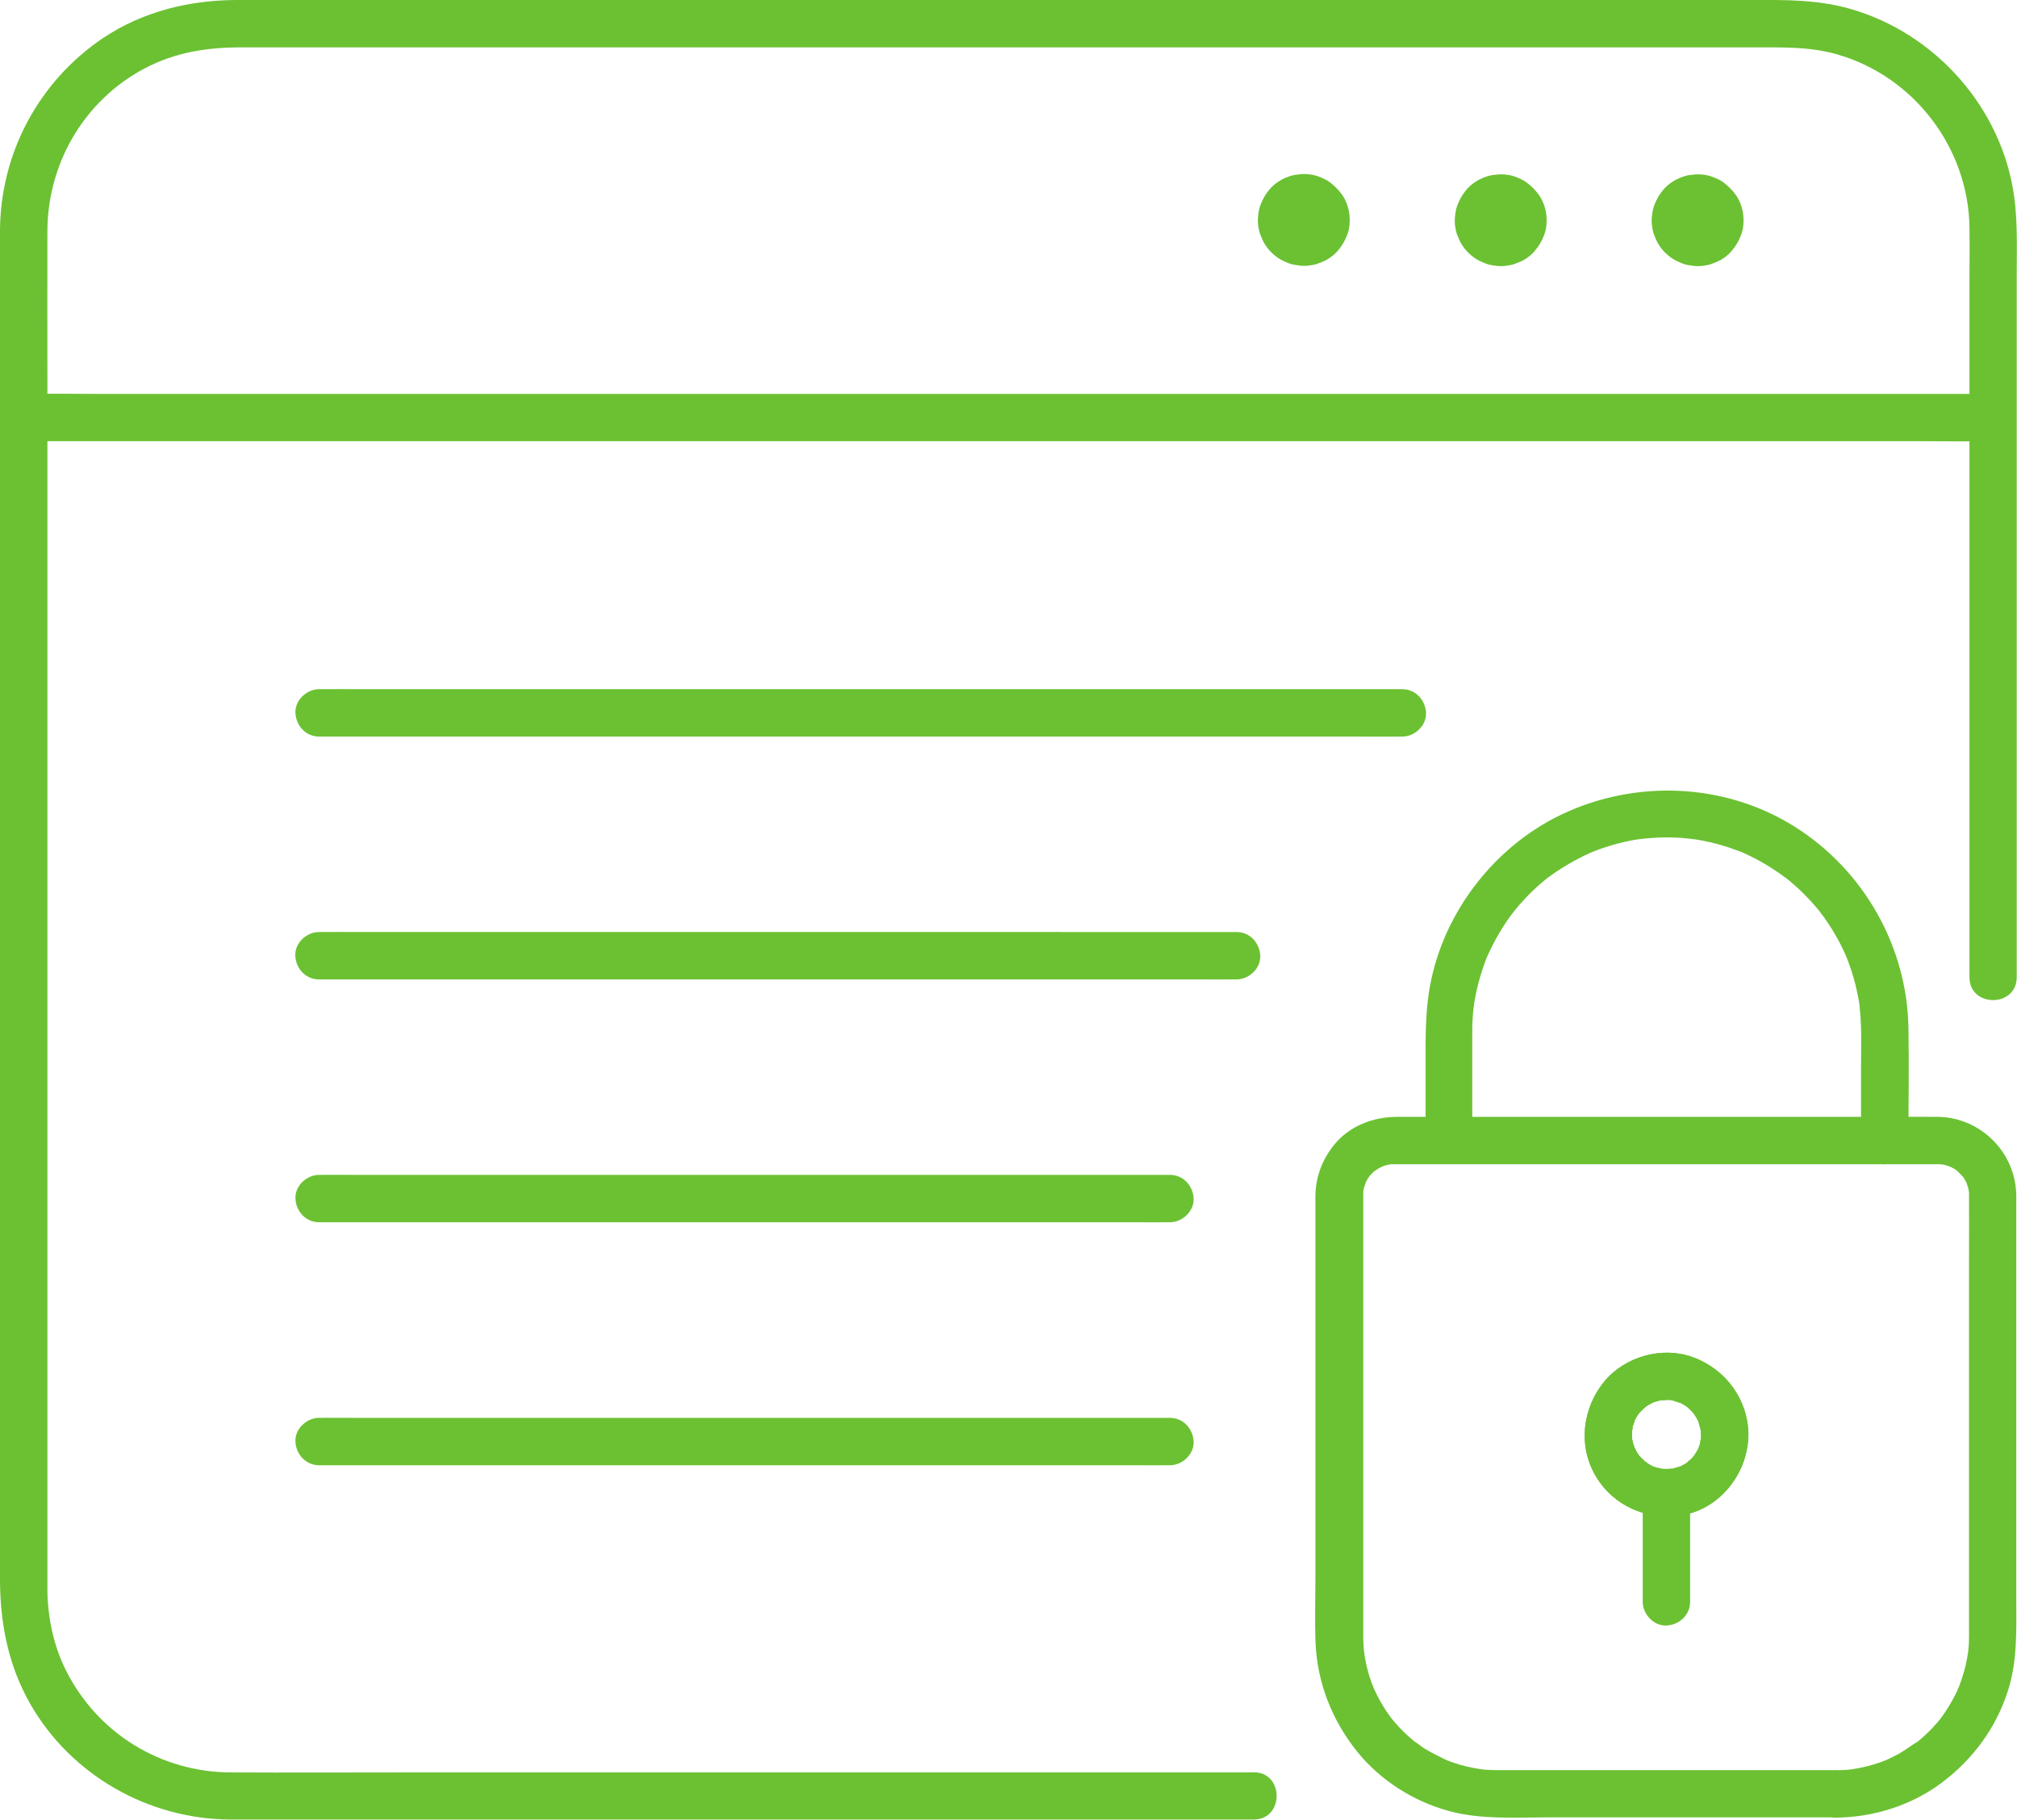
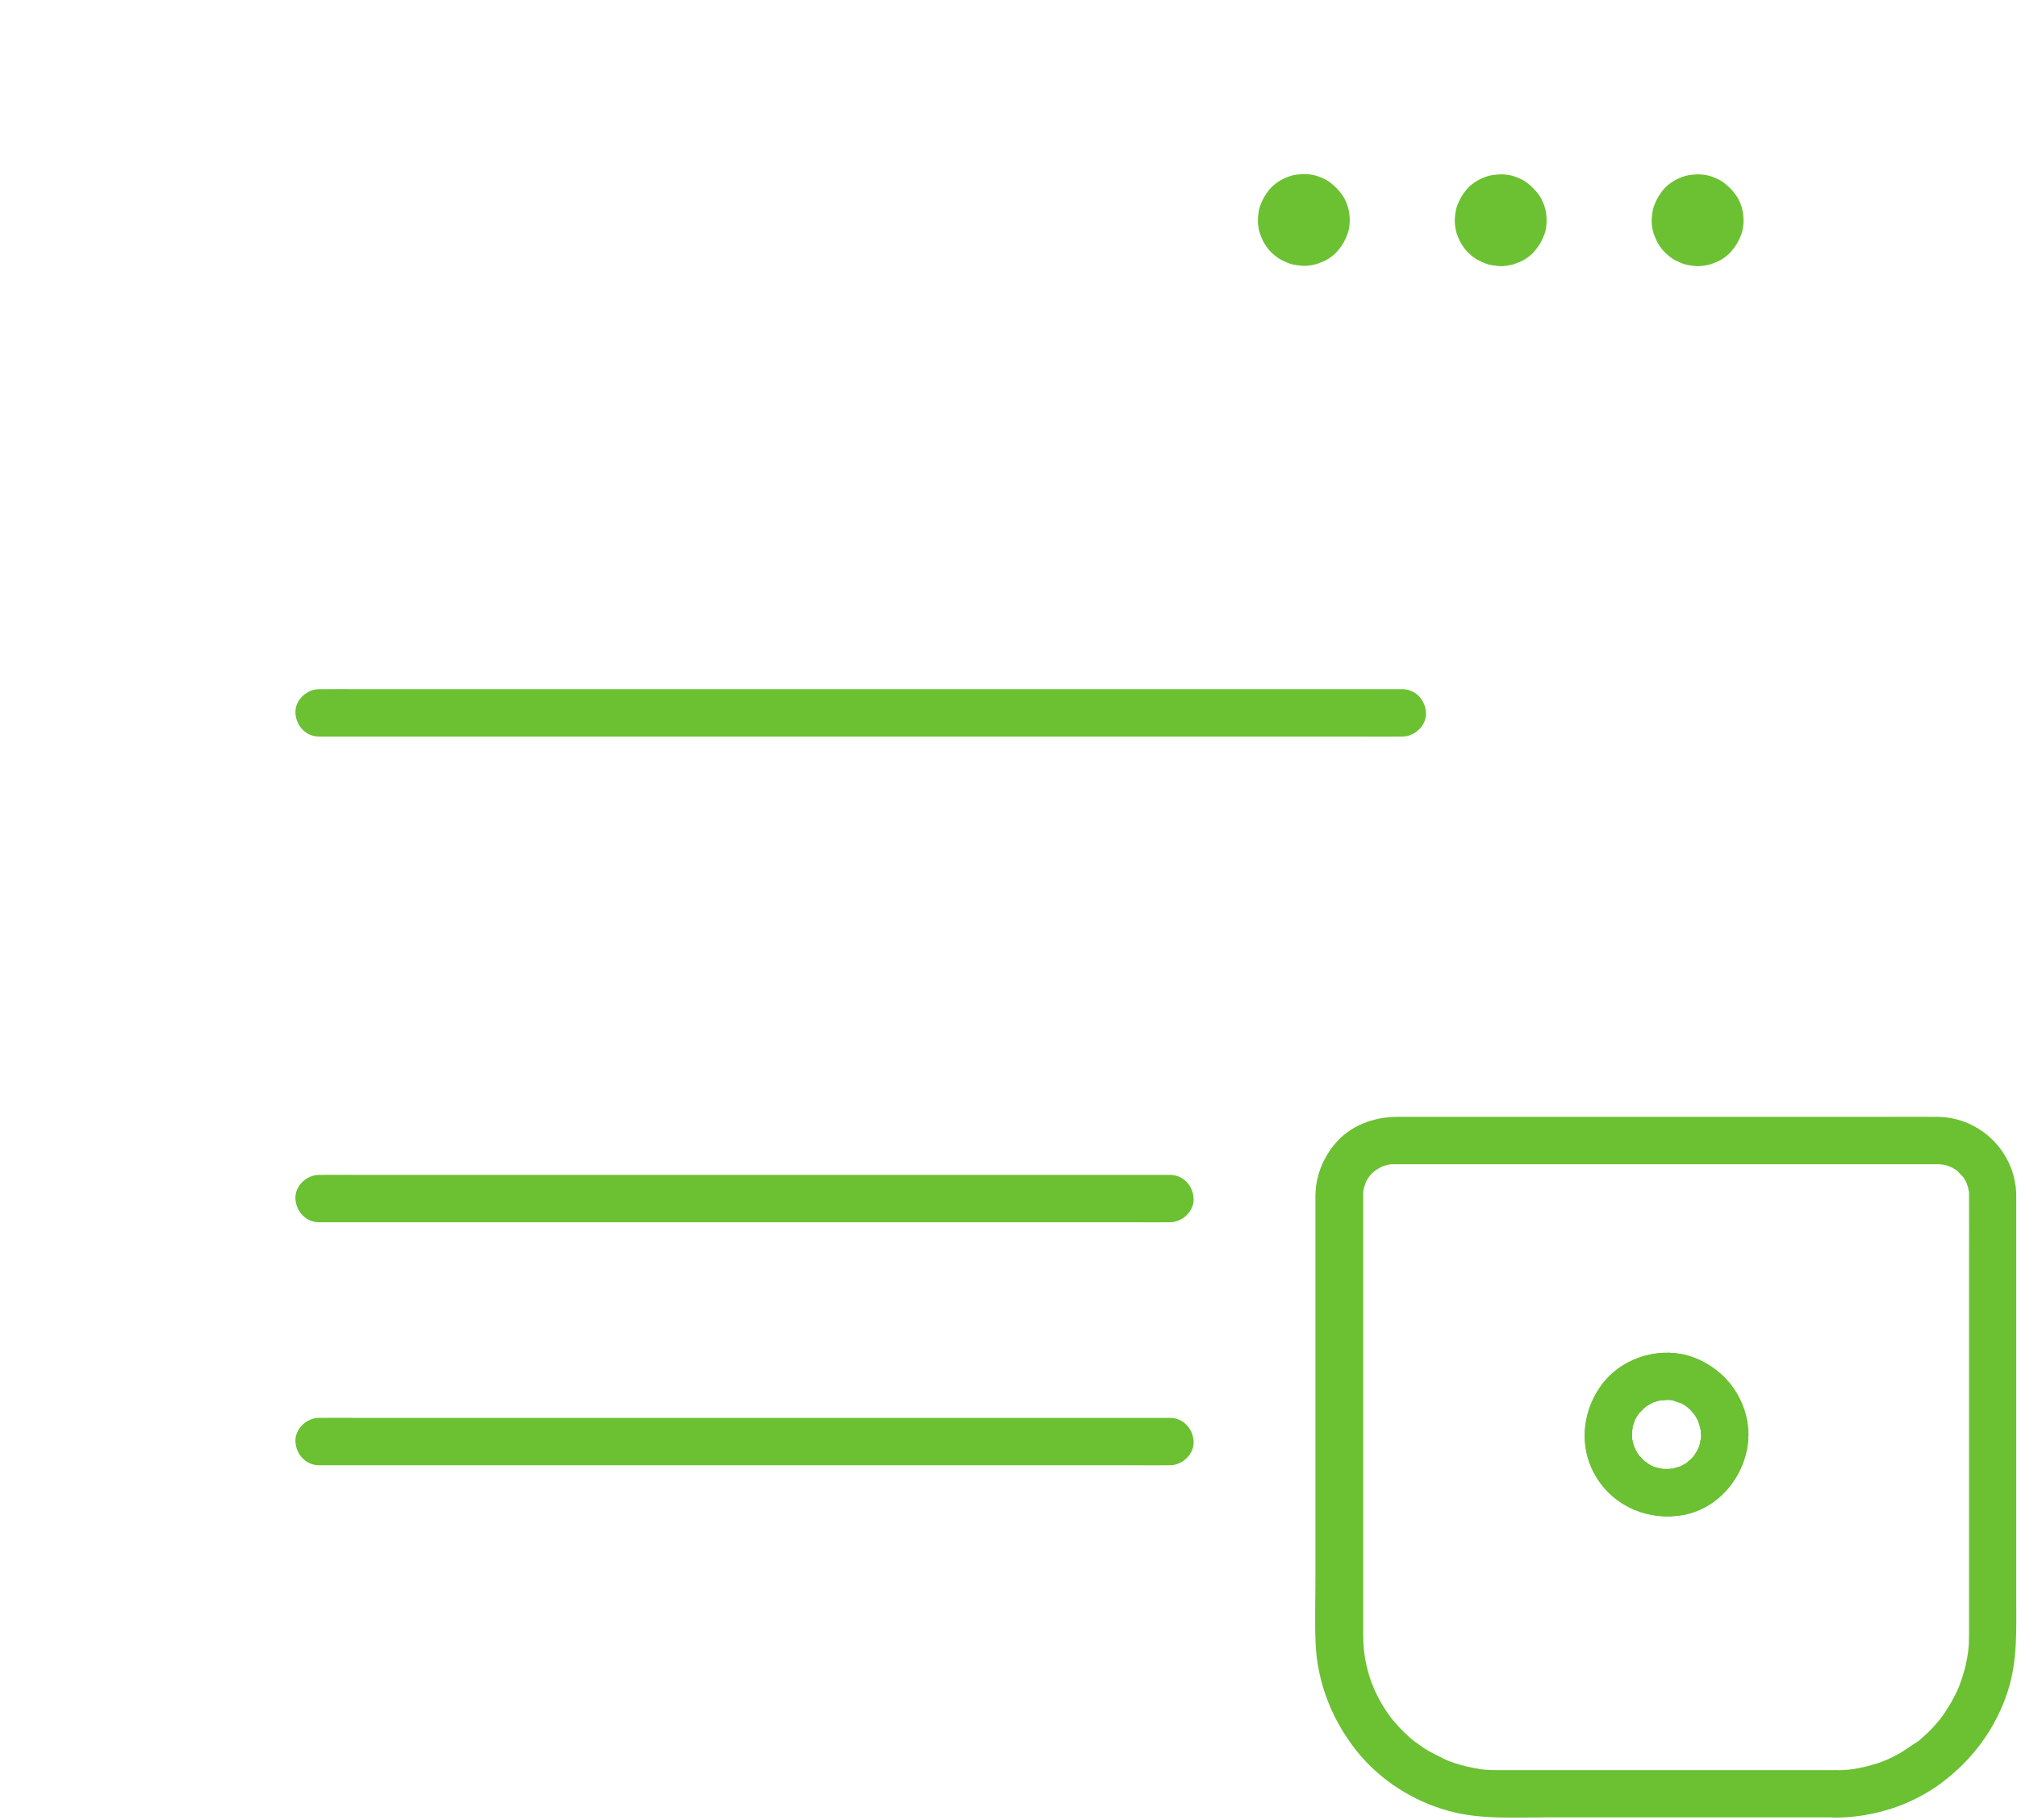
<svg xmlns="http://www.w3.org/2000/svg" id="Layer_2" data-name="Layer 2" viewBox="0 0 140.44 126.71">
  <defs>
    <style>
      .cls-1 {
        fill: #6bc132;
      }
    </style>
  </defs>
  <g id="photo">
    <g>
      <path class="cls-1" d="M127.78,123.26h-22.85c-.2,0-.41,0-.61,0-.24,0-.47,0-.71-.02-.16,0-.32-.02-.47-.04-.06,0-.13-.01-.19-.02-.35-.04.41.07.06,0-.31-.05-.61-.11-.92-.18-.27-.07-.54-.14-.8-.23-.15-.05-.29-.1-.43-.15-.14-.05-.57-.28-.12-.04-.52-.28-1.06-.51-1.56-.83-.24-.15-.46-.35-.7-.49.02,0,.32.26.12.09-.05-.04-.09-.08-.14-.11-.14-.11-.28-.23-.41-.35-.42-.38-.81-.8-1.17-1.24-.03-.04-.22-.28-.04-.05.18.23,0,0-.03-.05-.07-.1-.14-.2-.21-.29-.18-.26-.34-.53-.5-.81-.14-.25-.27-.51-.39-.77-.03-.06-.05-.11-.08-.17-.11-.24.05.12.06.14-.05-.17-.14-.34-.2-.51-.2-.55-.35-1.12-.45-1.7-.02-.13-.07-.68-.03-.12,0-.13-.03-.25-.04-.38-.03-.33-.05-.67-.05-1.01,0-.39,0-.78,0-1.17v-29c0-.17,0-.34,0-.5,0-.01,0-.02,0-.03,0,0,0,0,0,0,0-.06,0-.13,0-.19,0-.06,0-.13.01-.19-.01.08-.02.17-.04.25.05-.14.05-.31.1-.45.02-.08.2-.5.06-.23-.14.27.07-.14.11-.21.04-.07.07-.13.11-.19.04-.06.24-.31.05-.09-.19.22.1-.11.16-.17.1-.11.21-.2.33-.3.19-.17-.1.09-.12.09.06-.02.13-.09.19-.12.14-.09.29-.16.43-.24.24-.12-.12.06-.14.06.06,0,.15-.05.21-.07.13-.04.27-.08.4-.1.05-.01.36-.07.06-.01-.3.06,0,0,.06,0,.06,0,.13,0,.19,0,.09,0,.19,0,.28,0h36.31c.41,0,.81,0,1.22,0,0,0,.02,0,.02,0,.03,0,.07,0,.1,0,.08,0,.21.04.28.02-.08-.01-.17-.02-.25-.04.06,0,.12.02.18.03.12.02.24.05.36.09.07.02.19.09.26.09-.02,0-.38-.18-.14-.06.13.07.27.13.4.21.05.03.1.07.15.1.28.17-.29-.26-.05-.04.2.18.37.39.56.57-.31-.3-.13-.17-.05-.04.03.05.06.1.09.15.03.05.06.1.09.16.03.05.21.41.07.13-.13-.26.04.15.06.23.04.15.05.31.1.45,0-.03-.04-.43-.03-.16,0,.06,0,.13,0,.19,0,.04,0,.07,0,.1.01,1.46,0,2.91,0,4.37v25.85c0,.14,0,.28,0,.42,0,.34-.01.68-.05,1.02-.01.14-.04.28-.05.42.04-.56,0,0-.03.12-.06.31-.12.61-.21.91-.07.27-.16.53-.25.79-.05.14-.11.29-.16.43-.04.11-.14.24.06-.14-.04.08-.07.17-.11.25-.25.53-.54,1.05-.87,1.54-.08.11-.15.22-.23.33-.03.04-.22.28-.03.05.18-.23,0,0-.04.05-.19.23-.39.46-.59.68-.19.2-.38.38-.58.56-.11.1-.22.2-.34.3-.05.04-.09.08-.14.11-.05.04-.09.08-.14.11.06-.05.13-.1.19-.15-.49.29-.93.65-1.44.92-.24.13-.49.24-.73.36-.3.14.31-.12.1-.04-.07.03-.14.06-.21.08-.11.04-.23.09-.34.13-.55.19-1.13.34-1.7.44-.06.01-.12.02-.19.03-.33.06.34-.04.11-.01-.14.02-.28.03-.42.05-.32.03-.64.04-.96.04-.86,0-1.69.75-1.65,1.65.04.89.72,1.65,1.65,1.65,2.66-.01,5.33-.84,7.46-2.44,2.17-1.63,3.79-3.83,4.61-6.43.66-2.08.57-4.22.57-6.37v-26.89c0-.4,0-.79,0-1.19-.03-3-2.48-5.45-5.48-5.48-1.26-.01-2.53,0-3.8,0h-33.82c-1.66,0-3.32.62-4.39,1.94-.83,1.02-1.29,2.23-1.31,3.55,0,.14,0,.29,0,.43v26.21c0,1.49-.05,3,.01,4.49.12,2.79,1.14,5.38,2.88,7.56,1.61,2.01,3.94,3.49,6.42,4.16,2.2.6,4.55.44,6.81.44h20.01c.86,0,1.69-.76,1.65-1.65-.04-.89-.72-1.65-1.65-1.65Z" />
-       <path class="cls-1" d="M102.51,79.41c0-2.53,0-5.05,0-7.58,0-.61.04-1.21.11-1.81.03-.28-.02.14-.02.16.02-.09.03-.19.04-.28.02-.15.05-.31.08-.46.06-.32.13-.64.21-.95.16-.61.35-1.2.58-1.79.03-.07.06-.14.09-.21.08-.21-.18.4-.04.1.06-.14.12-.28.19-.41.14-.29.28-.57.43-.84.3-.54.63-1.06.99-1.56.07-.1.42-.51.07-.1.1-.11.19-.23.28-.35.2-.24.41-.48.62-.71.42-.45.86-.87,1.33-1.26.11-.1.23-.19.35-.28.21-.17-.1.08-.12.09.07-.05.14-.11.22-.16.25-.19.51-.36.78-.53.52-.33,1.06-.63,1.61-.9.14-.07.27-.13.41-.19.05-.02.33-.14.05-.03-.28.12,0,0,.06-.02.3-.12.6-.23.9-.33.6-.2,1.21-.36,1.83-.48.15-.03.31-.06.46-.08.12-.02.69-.08.12-.02.33-.03.66-.07.99-.09.62-.04,1.25-.04,1.87,0,.31.02.63.07.94.09-.55-.03-.02,0,.12.02.17.03.34.06.51.09.62.12,1.23.28,1.83.48.29.1.57.2.86.31.06.02.11.05.17.07-.47-.17-.17-.07-.06-.02.17.07.33.15.49.23.54.26,1.07.56,1.57.89.25.16.5.33.74.51.06.04.12.09.18.13.18.13-.34-.27-.08-.07.14.11.28.22.42.34.46.39.89.8,1.3,1.24.2.22.4.44.59.67.1.11.18.24.28.35-.36-.42.04.06.12.17.35.49.67,1,.96,1.52.15.26.28.53.41.81.06.14.13.28.19.41.11.24-.05-.12-.06-.14.04.11.09.23.14.34.22.57.41,1.15.56,1.75.08.3.14.6.2.91.03.15.06.31.08.46.01.08.02.15.03.23.02.13,0,.06-.03-.2,0,.06.02.12.02.19.16,1.4.1,2.82.1,4.23v5.07c0,.86.76,1.69,1.65,1.65.89-.04,1.65-.72,1.65-1.65,0-2.62.05-5.25,0-7.87-.1-5.66-3.12-10.96-7.91-13.98-4.86-3.06-11.05-3.31-16.21-.87-4.89,2.32-8.53,7.19-9.29,12.56-.23,1.63-.21,3.25-.21,4.89v5.26c0,.86.76,1.69,1.65,1.65.89-.04,1.65-.72,1.65-1.65h0Z" />
      <path class="cls-1" d="M118.44,99.89c0,.1,0,.19,0,.29-.01.2-.12.3.02-.06-.06.16-.07.37-.13.54-.02.08-.08.18-.09.26.03-.08.06-.15.1-.23-.02.06-.05.11-.08.16-.09.19-.21.36-.32.54-.18.28.26-.3.04-.05-.06.07-.12.13-.18.2-.12.13-.28.23-.39.36.28-.31.18-.14.05-.05-.07.05-.15.1-.23.14-.08.04-.16.09-.24.13-.4.2.25-.07-.02,0-.18.05-.35.11-.53.15-.17.04-.36-.02.07,0-.09,0-.19.02-.28.02-.19,0-.38,0-.57-.01-.35-.02.4.09.07,0-.12-.03-.24-.05-.36-.08-.09-.02-.17-.06-.26-.08-.32-.1.36.18.06.03-.16-.08-.32-.16-.47-.26-.07-.05-.15-.12-.22-.15.34.16.19.15.06.03-.16-.14-.3-.29-.44-.45-.22-.24.22.33.04.05-.05-.08-.1-.15-.15-.22-.09-.15-.16-.32-.25-.48.23.39.08.2.04.05-.03-.09-.05-.17-.08-.26-.02-.09-.04-.18-.06-.27-.07-.28.03.43,0-.03-.01-.19-.01-.38,0-.57.01-.2.12-.3-.02.06.03-.08.03-.19.05-.27.04-.17.14-.35.16-.52-.03.08-.06.15-.1.23.02-.06.05-.11.08-.16.05-.11.11-.21.17-.31.05-.08.1-.15.15-.22.18-.28-.26.3-.04.05.12-.13.24-.26.37-.39.06-.06.15-.11.2-.17-.28.31-.18.14-.05.05.18-.12.36-.21.55-.31.3-.15-.38.13-.06.03.09-.03.17-.06.26-.08.09-.03.18-.05.27-.07.17-.04.36.02-.07,0,.19,0,.38-.03.57-.03.1,0,.19.01.28.02.3.02-.43-.08.02.01.2.04.41.16.61.18-.08-.03-.15-.06-.23-.1.06.02.11.05.16.08.11.05.21.11.31.17.08.05.15.1.22.15.24.15-.31-.27.02.02.16.14.3.29.44.45.22.24-.22-.33-.04-.05.06.1.13.2.19.3.04.08.09.16.13.24.2.4-.07-.25.01.02.06.21.12.41.17.62.08.34-.03-.41,0-.07,0,.13.02.25.02.38,0,.86.75,1.69,1.65,1.65.88-.04,1.66-.72,1.65-1.65-.03-2.45-1.57-4.55-3.86-5.39-2.11-.78-4.71-.07-6.15,1.66-1.56,1.87-1.88,4.55-.59,6.67,1.27,2.1,3.7,3.09,6.08,2.65,2.62-.49,4.49-2.97,4.52-5.58,0-.86-.76-1.69-1.65-1.65-.9.04-1.63.72-1.65,1.65Z" />
-       <path class="cls-1" d="M117.68,111.54v-7.6c0-.86-.76-1.69-1.65-1.65-.89.04-1.65.72-1.65,1.65v7.6c0,.86.76,1.69,1.65,1.65.89-.04,1.65-.72,1.65-1.65h0Z" />
      <path class="cls-1" d="M118.44,99.89c0,.1,0,.19,0,.29-.01.2-.12.3.02-.06-.06.16-.07.37-.13.54-.02.08-.08.18-.09.26.03-.08.06-.15.1-.23-.02.06-.05.11-.08.16-.09.19-.21.36-.32.54-.18.28.26-.3.04-.05-.06.07-.12.13-.18.2-.12.13-.28.23-.39.36.28-.31.18-.14.05-.05-.07.05-.15.1-.23.14-.08.04-.16.09-.24.13-.4.2.25-.07-.02,0-.18.05-.35.11-.53.15-.17.04-.36-.02.07,0-.09,0-.19.02-.28.02-.19,0-.38,0-.57-.01-.35-.02.4.09.07,0-.12-.03-.24-.05-.36-.08-.09-.02-.17-.06-.26-.08-.32-.1.36.18.06.03-.16-.08-.32-.16-.47-.26-.07-.05-.15-.12-.22-.15.34.16.19.15.06.03-.16-.14-.3-.29-.44-.45-.22-.24.22.33.04.05-.05-.08-.1-.15-.15-.22-.09-.15-.16-.32-.25-.48.23.39.08.2.04.05-.03-.09-.05-.17-.08-.26-.02-.09-.04-.18-.06-.27-.07-.28.03.43,0-.03-.01-.19-.01-.38,0-.57.01-.2.12-.3-.02.06.03-.08.03-.19.05-.27.04-.17.14-.35.16-.52-.03.08-.06.15-.1.23.02-.06.05-.11.08-.16.05-.11.11-.21.17-.31.05-.08.1-.15.15-.22.18-.28-.26.3-.04.05.12-.13.24-.26.37-.39.06-.06.15-.11.2-.17-.28.31-.18.14-.05.05.18-.12.36-.21.55-.31.3-.15-.38.13-.06.03.09-.03.17-.06.26-.08.09-.03.18-.05.27-.07.17-.04.36.02-.07,0,.19,0,.38-.03.57-.03.1,0,.19.01.28.02.3.02-.43-.08.02.01.2.04.41.16.61.18-.08-.03-.15-.06-.23-.1.06.02.11.05.16.08.11.05.21.11.31.17.08.05.15.1.22.15.24.15-.31-.27.02.02.16.14.3.29.44.45.22.24-.22-.33-.04-.05.06.1.13.2.19.3.04.08.09.16.13.24.2.4-.07-.25.01.02.06.21.12.41.17.62.08.34-.03-.41,0-.07,0,.13.02.25.02.38,0,.86.75,1.69,1.65,1.65.88-.04,1.66-.72,1.65-1.65-.03-2.45-1.57-4.55-3.86-5.39-2.11-.78-4.71-.07-6.15,1.66-1.56,1.87-1.88,4.55-.59,6.67,1.27,2.1,3.7,3.09,6.08,2.65,2.62-.49,4.49-2.97,4.52-5.58,0-.86-.76-1.69-1.65-1.65-.9.04-1.63.72-1.65,1.65Z" />
      <g>
-         <path class="cls-1" d="M87.31,123.42H28.19c-4.04,0-8.09.02-12.13,0-4.85-.02-9.25-2.7-11.46-7.09-.86-1.7-1.29-3.7-1.3-5.67,0-.3,0-.6,0-.89V25.99c0-3.3-.01-6.61,0-9.91.02-4.54,2.37-8.75,6.29-11.05,2.22-1.3,4.54-1.73,7.14-1.73h106.42c1.69,0,3.15.03,4.74.48,5.34,1.51,9.16,6.49,9.24,12.04.02,1.32,0,2.65,0,3.97v48.26c0,2.12,3.29,2.12,3.29,0V19.19c0-1.84.07-3.7-.18-5.53-.86-6.16-5.5-11.38-11.47-13.06-1.84-.52-3.7-.6-5.59-.6H16.54c-3.33,0-6.59.79-9.38,2.66C2.7,5.67.02,10.68,0,16.07,0,17.07,0,18.07,0,19.07v90.89c0,3.04.57,5.99,2.09,8.66,2.83,4.98,8.23,8.05,13.94,8.08,1.21,0,2.42,0,3.62,0h67.65c2.12,0,2.12-3.29,0-3.29h0Z" />
-         <path class="cls-1" d="M1.65,30.72h131.57c1.78,0,3.56.03,5.33,0,.08,0,.16,0,.23,0,2.12,0,2.12-3.29,0-3.29H7.21c-1.78,0-3.56-.03-5.33,0-.08,0-.16,0-.23,0-2.12,0-2.12,3.29,0,3.29h0Z" />
        <path class="cls-1" d="M90.7,15.34c0,.07,0,.14-.01.21.02-.15.04-.29.06-.44-.02.14-.06.27-.11.4.06-.13.11-.26.17-.39-.06.13-.12.24-.21.35.09-.11.17-.22.26-.33-.08.1-.16.18-.26.26.11-.09.22-.17.33-.26-.11.08-.22.15-.35.21.13-.06.26-.11.39-.17-.13.05-.26.09-.4.11.15-.02.29-.04.44-.06-.14.02-.29.02-.43,0,.15.02.29.04.44.06-.14-.02-.27-.06-.4-.11.13.06.26.11.39.17-.13-.06-.24-.12-.35-.21.11.09.22.17.33.26-.1-.08-.18-.16-.26-.26.09.11.17.22.26.33-.08-.11-.15-.22-.21-.35.06.13.11.26.17.39-.05-.13-.09-.26-.11-.4.02.15.04.29.06.44-.02-.14-.02-.29,0-.43-.02.15-.04.29-.06.44.02-.14.06-.27.11-.4-.06.13-.11.26-.17.39.06-.13.12-.24.21-.35-.09.11-.17.22-.26.33.08-.1.16-.18.26-.26-.11.09-.22.17-.33.26.11-.08.22-.15.35-.21-.13.06-.26.11-.39.17.13-.05.26-.09.4-.11-.15.02-.29.04-.44.06.14-.02.29-.02.43,0-.15-.02-.29-.04-.44-.06.14.02.27.06.4.11-.13-.06-.26-.11-.39-.17.13.06.24.12.35.21-.11-.09-.22-.17-.33-.26.1.08.18.16.26.26-.09-.11-.17-.22-.26-.33.08.11.15.22.21.35-.06-.13-.11-.26-.17-.39.05.13.09.26.11.4-.02-.15-.04-.29-.06-.44,0,.07.01.14.01.21,0,.43.18.86.48,1.16.29.29.75.5,1.16.48.43-.02.87-.16,1.16-.48.29-.32.49-.72.48-1.16,0-.31-.04-.63-.13-.92-.09-.29-.21-.58-.39-.83-.28-.39-.51-.61-.88-.9-.24-.18-.52-.29-.8-.4-.29-.11-.62-.15-.93-.16-.09,0-.17,0-.26.01-.22.02-.45.04-.66.1-.56.16-1.14.49-1.52.94-.3.36-.47.65-.64,1.09-.12.29-.15.59-.18.9-.03.31.02.65.09.95.02.08.05.16.08.24.08.2.16.41.27.59.15.25.34.5.55.69.22.2.47.4.74.52.19.09.39.18.59.24.21.06.44.08.66.11.31.04.62-.01.93-.07.1-.02.2-.05.3-.09.21-.08.42-.16.61-.27.27-.16.53-.36.73-.6.32-.38.51-.7.68-1.16.12-.31.16-.66.16-1,0-.42-.19-.87-.48-1.16-.29-.29-.75-.5-1.16-.48-.43.02-.87.16-1.16.48-.3.32-.48.72-.48,1.16Z" />
        <path class="cls-1" d="M104.41,15.36c0,.07,0,.14-.01.21.02-.15.04-.29.06-.44-.02.14-.06.27-.11.4.06-.13.11-.26.17-.39-.06.13-.12.24-.21.35.09-.11.17-.22.26-.33-.08.1-.16.18-.26.26.11-.09.22-.17.33-.26-.11.08-.22.15-.35.21.13-.06.26-.11.39-.17-.13.05-.26.09-.4.11.15-.02.29-.04.44-.06-.14.02-.29.02-.43,0,.15.02.29.04.44.06-.14-.02-.27-.06-.4-.11.13.06.26.11.39.17-.13-.06-.24-.12-.35-.21.11.09.22.17.33.26-.1-.08-.18-.16-.26-.26.09.11.17.22.26.33-.08-.11-.15-.22-.21-.35.06.13.11.26.17.39-.05-.13-.09-.26-.11-.4.02.15.04.29.06.44-.02-.14-.02-.29,0-.43-.02.15-.04.29-.06.44.02-.14.06-.27.11-.4-.06.13-.11.26-.17.39.06-.13.12-.24.21-.35l-.26.33c.08-.1.16-.18.26-.26-.11.09-.22.17-.33.26.11-.08.22-.15.35-.21-.13.06-.26.11-.39.17.13-.05.26-.09.4-.11-.15.02-.29.04-.44.06.14-.02.29-.02.43,0-.15-.02-.29-.04-.44-.06.14.02.27.06.4.11-.13-.06-.26-.11-.39-.17.13.06.24.12.35.21-.11-.09-.22-.17-.33-.26.1.08.18.16.26.26-.09-.11-.17-.22-.26-.33.08.11.15.22.21.35-.06-.13-.11-.26-.17-.39.05.13.09.26.11.4-.02-.15-.04-.29-.06-.44,0,.07.01.14.01.21,0,.43.18.86.48,1.16.29.29.75.5,1.16.48.43-.02.87-.16,1.16-.48.29-.32.49-.72.48-1.16,0-.31-.04-.63-.13-.92-.09-.29-.21-.58-.39-.83-.28-.39-.51-.61-.88-.9-.24-.18-.52-.29-.8-.4-.29-.11-.62-.15-.93-.16-.09,0-.17,0-.26.01-.22.02-.45.04-.66.1-.56.16-1.14.49-1.52.94-.3.36-.47.65-.64,1.09-.12.29-.15.59-.18.9-.03.31.02.65.09.95.02.08.05.16.08.24.08.2.16.41.27.59.15.25.34.5.55.69.22.2.47.4.74.52.19.09.39.18.59.24.21.06.44.08.66.11.31.04.62-.01.93-.07.1-.02.2-.05.3-.09.21-.08.42-.16.61-.27.27-.16.53-.36.73-.6.32-.38.51-.7.68-1.16.12-.31.16-.66.16-1,0-.42-.19-.87-.48-1.16s-.75-.5-1.16-.48c-.43.02-.87.16-1.16.48-.3.32-.48.72-.48,1.16Z" />
        <path class="cls-1" d="M118.12,15.36c0,.07,0,.14-.01.21.02-.15.04-.29.06-.44-.02.14-.06.27-.11.4.06-.13.11-.26.17-.39-.06.13-.12.24-.21.35.09-.11.17-.22.26-.33-.08.1-.16.18-.26.26.11-.09.22-.17.33-.26-.11.08-.22.15-.35.21.13-.06.26-.11.39-.17-.13.05-.26.09-.4.11.15-.02.29-.04.44-.06-.14.02-.29.02-.43,0,.15.02.29.04.44.06-.14-.02-.27-.06-.4-.11.13.06.26.11.39.17-.13-.06-.24-.12-.35-.21.11.09.22.17.33.26-.1-.08-.18-.16-.26-.26.09.11.17.22.26.33-.08-.11-.15-.22-.21-.35.06.13.11.26.17.39-.05-.13-.09-.26-.11-.4.02.15.04.29.06.44-.02-.14-.02-.29,0-.43-.02.15-.04.29-.06.44.02-.14.06-.27.11-.4-.06.13-.11.26-.17.39.06-.13.12-.24.21-.35l-.26.33c.08-.1.16-.18.26-.26-.11.09-.22.17-.33.26.11-.08.22-.15.35-.21-.13.06-.26.11-.39.17.13-.05.26-.09.4-.11-.15.02-.29.04-.44.06.14-.02.29-.02.43,0-.15-.02-.29-.04-.44-.06.14.02.27.06.4.11-.13-.06-.26-.11-.39-.17.13.06.24.12.35.21-.11-.09-.22-.17-.33-.26.1.08.18.16.26.26-.09-.11-.17-.22-.26-.33.08.11.15.22.21.35-.06-.13-.11-.26-.17-.39.05.13.09.26.11.4-.02-.15-.04-.29-.06-.44,0,.07.01.14.01.21,0,.43.18.86.48,1.16.29.29.75.5,1.16.48.43-.02.87-.16,1.16-.48.29-.32.49-.72.48-1.16,0-.31-.04-.63-.13-.92-.09-.29-.21-.58-.39-.83-.28-.39-.51-.61-.88-.9-.24-.18-.52-.29-.8-.4-.29-.11-.62-.15-.93-.16-.09,0-.17,0-.26.01-.22.02-.45.04-.66.1-.56.16-1.14.49-1.52.94-.3.36-.47.65-.64,1.09-.12.29-.15.59-.18.9-.03.31.02.65.09.95.02.08.05.16.08.24.08.2.16.41.27.59.15.25.34.5.55.69.22.2.47.4.74.52.19.09.39.18.59.24.21.06.44.08.66.11.31.04.62-.01.93-.07.1-.02.2-.05.3-.09.21-.08.42-.16.61-.27.27-.16.53-.36.73-.6.32-.38.51-.7.68-1.16.12-.31.16-.66.16-1,0-.42-.19-.87-.48-1.16s-.75-.5-1.16-.48c-.43.02-.87.16-1.16.48-.3.32-.48.72-.48,1.16Z" />
      </g>
      <path class="cls-1" d="M22.22,51.29h72.36c.98,0,1.96.01,2.93,0,.04,0,.09,0,.13,0,.86,0,1.69-.76,1.65-1.65-.04-.89-.72-1.65-1.65-1.65H25.28c-.98,0-1.96-.01-2.93,0-.04,0-.09,0-.13,0-.86,0-1.69.76-1.65,1.65.04.89.72,1.65,1.65,1.65h0Z" />
-       <path class="cls-1" d="M22.22,68.2h61.27c.83,0,1.67.01,2.5,0,.04,0,.07,0,.11,0,.86,0,1.69-.76,1.65-1.65-.04-.89-.72-1.65-1.65-1.65H24.82c-.83,0-1.67-.01-2.5,0-.04,0-.07,0-.11,0-.86,0-1.69.76-1.65,1.65.04.89.72,1.65,1.65,1.65h0Z" />
      <path class="cls-1" d="M22.22,85.11h56.83c.77,0,1.54.01,2.31,0,.03,0,.07,0,.1,0,.86,0,1.69-.76,1.65-1.65-.04-.89-.72-1.65-1.65-1.65H24.63c-.77,0-1.54-.01-2.31,0-.03,0-.07,0-.1,0-.86,0-1.69.76-1.65,1.65.04.89.72,1.65,1.65,1.65h0Z" />
      <path class="cls-1" d="M22.22,102.03h56.83c.77,0,1.54.01,2.31,0,.03,0,.07,0,.1,0,.86,0,1.69-.76,1.65-1.65-.04-.89-.72-1.65-1.65-1.65H24.63c-.77,0-1.54-.01-2.31,0-.03,0-.07,0-.1,0-.86,0-1.69.76-1.65,1.65.04.89.72,1.65,1.65,1.65h0Z" />
    </g>
  </g>
</svg>